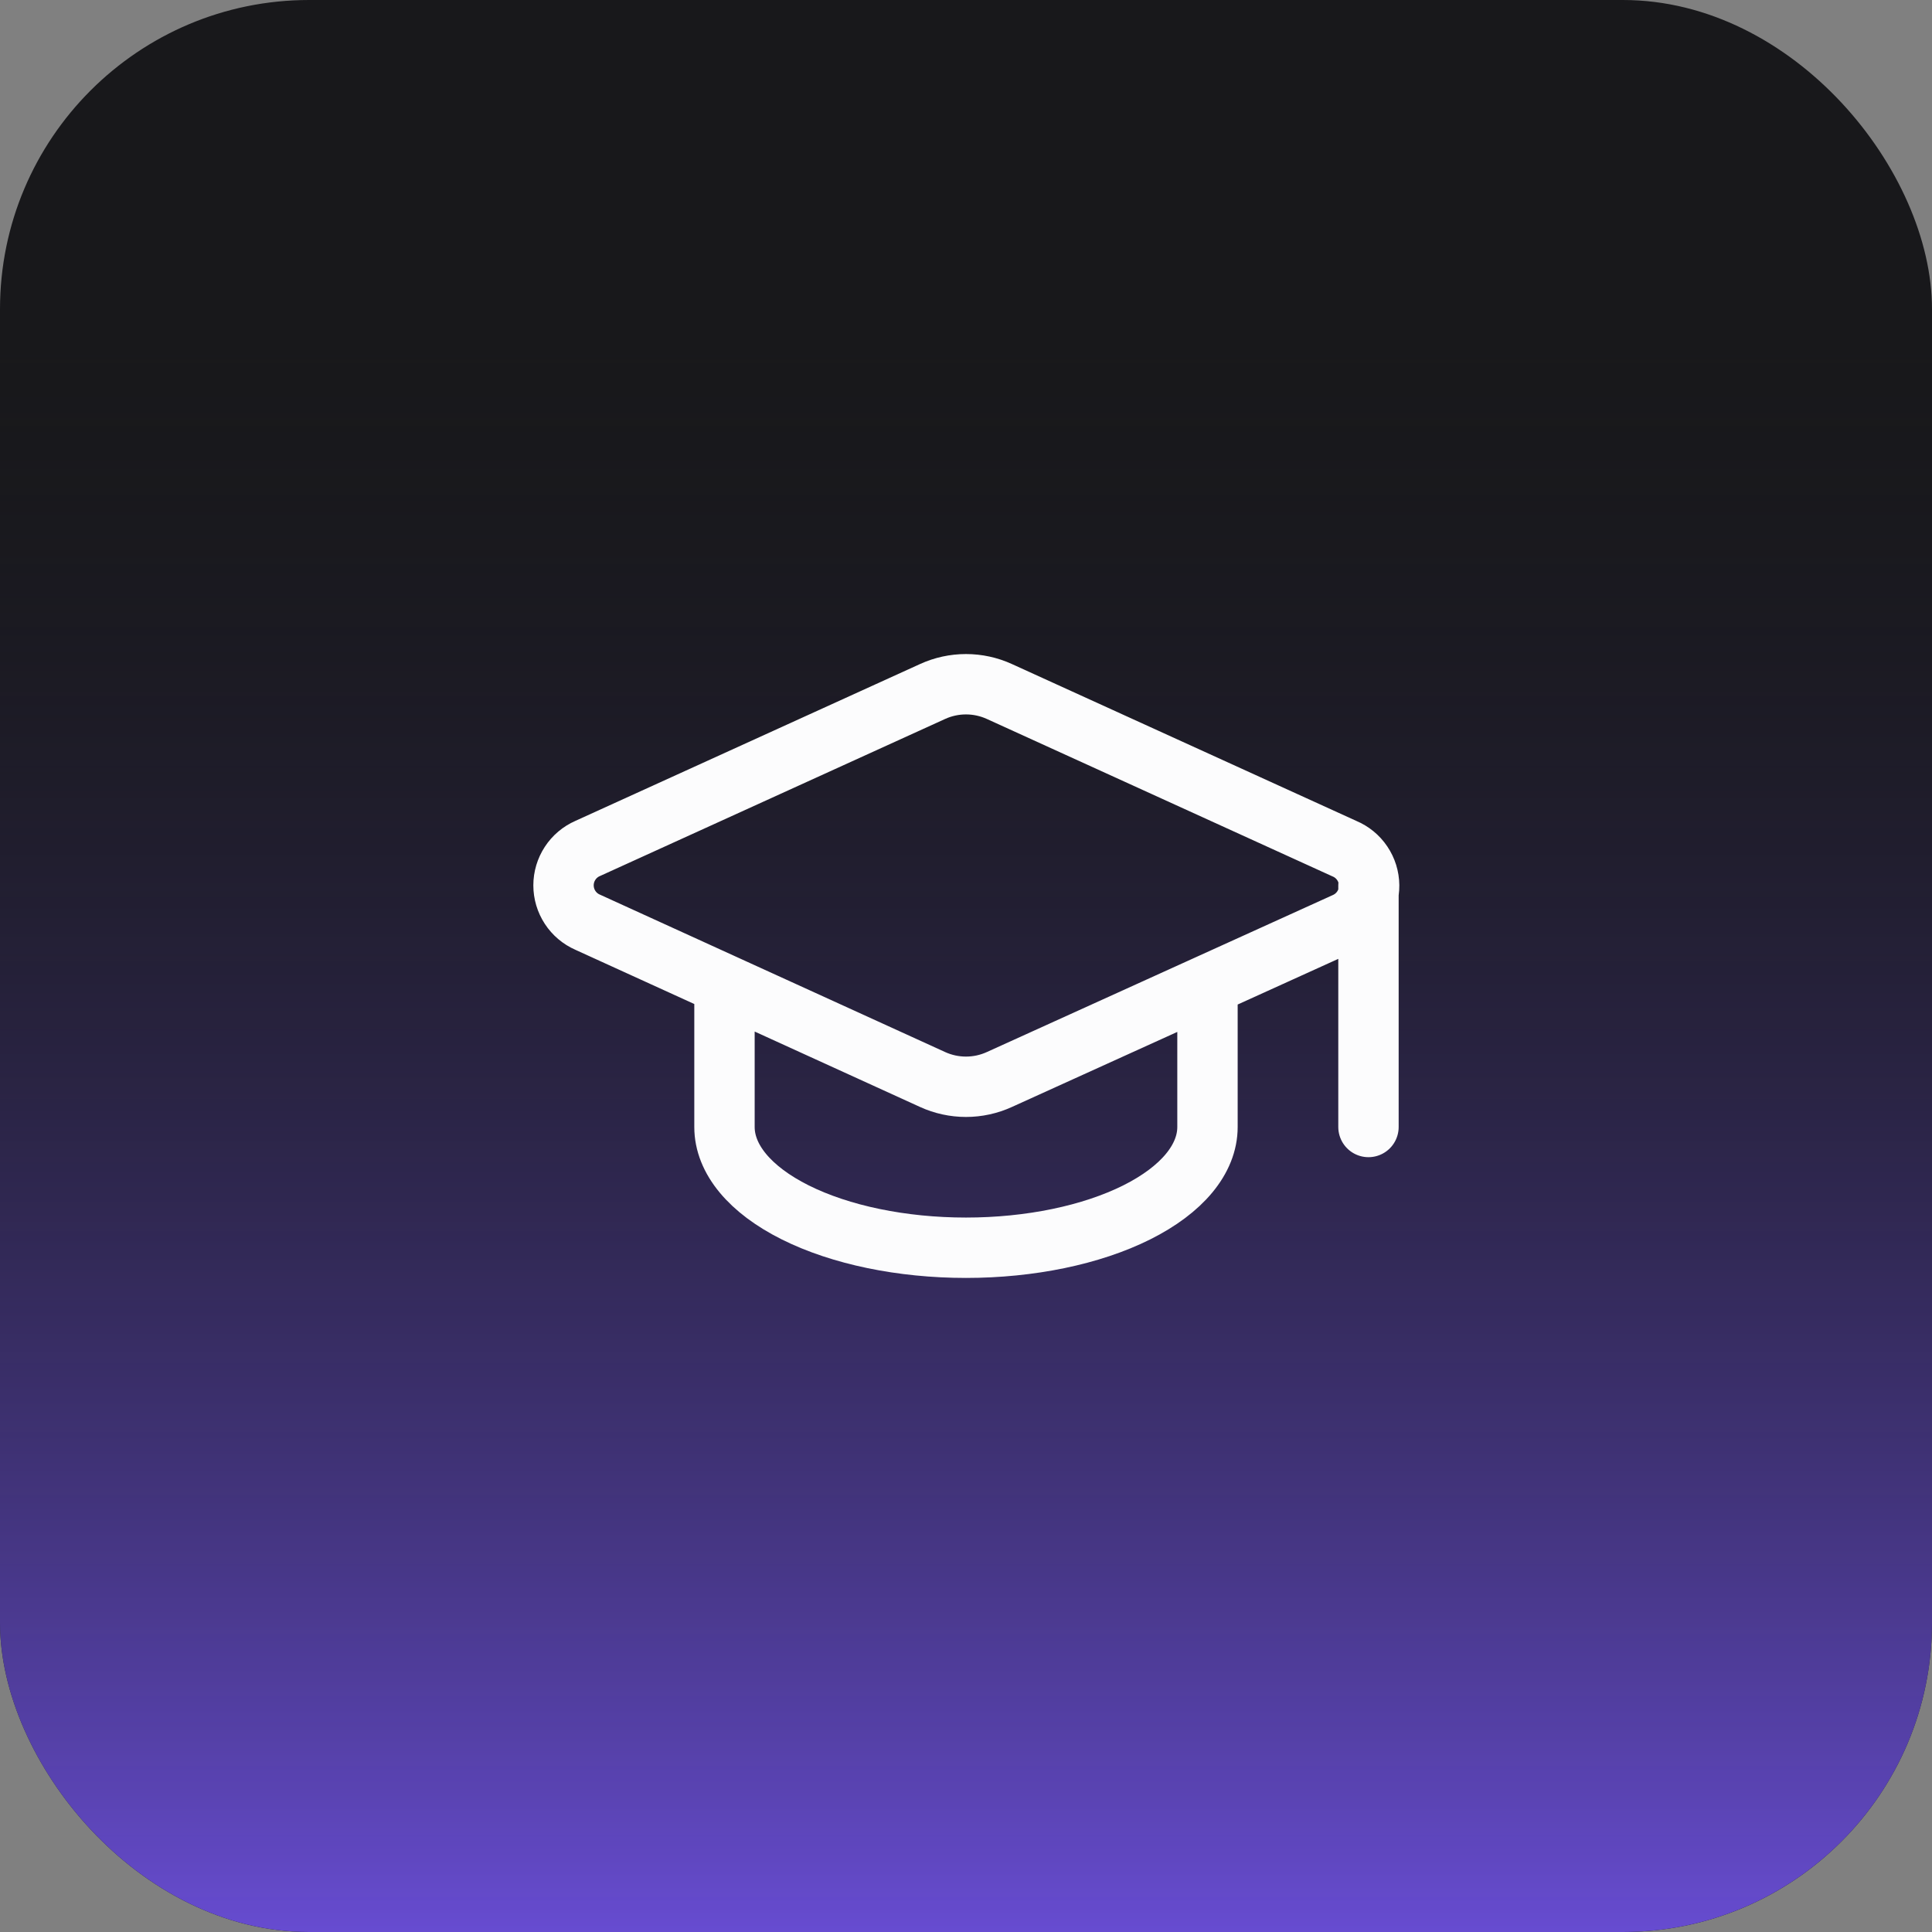
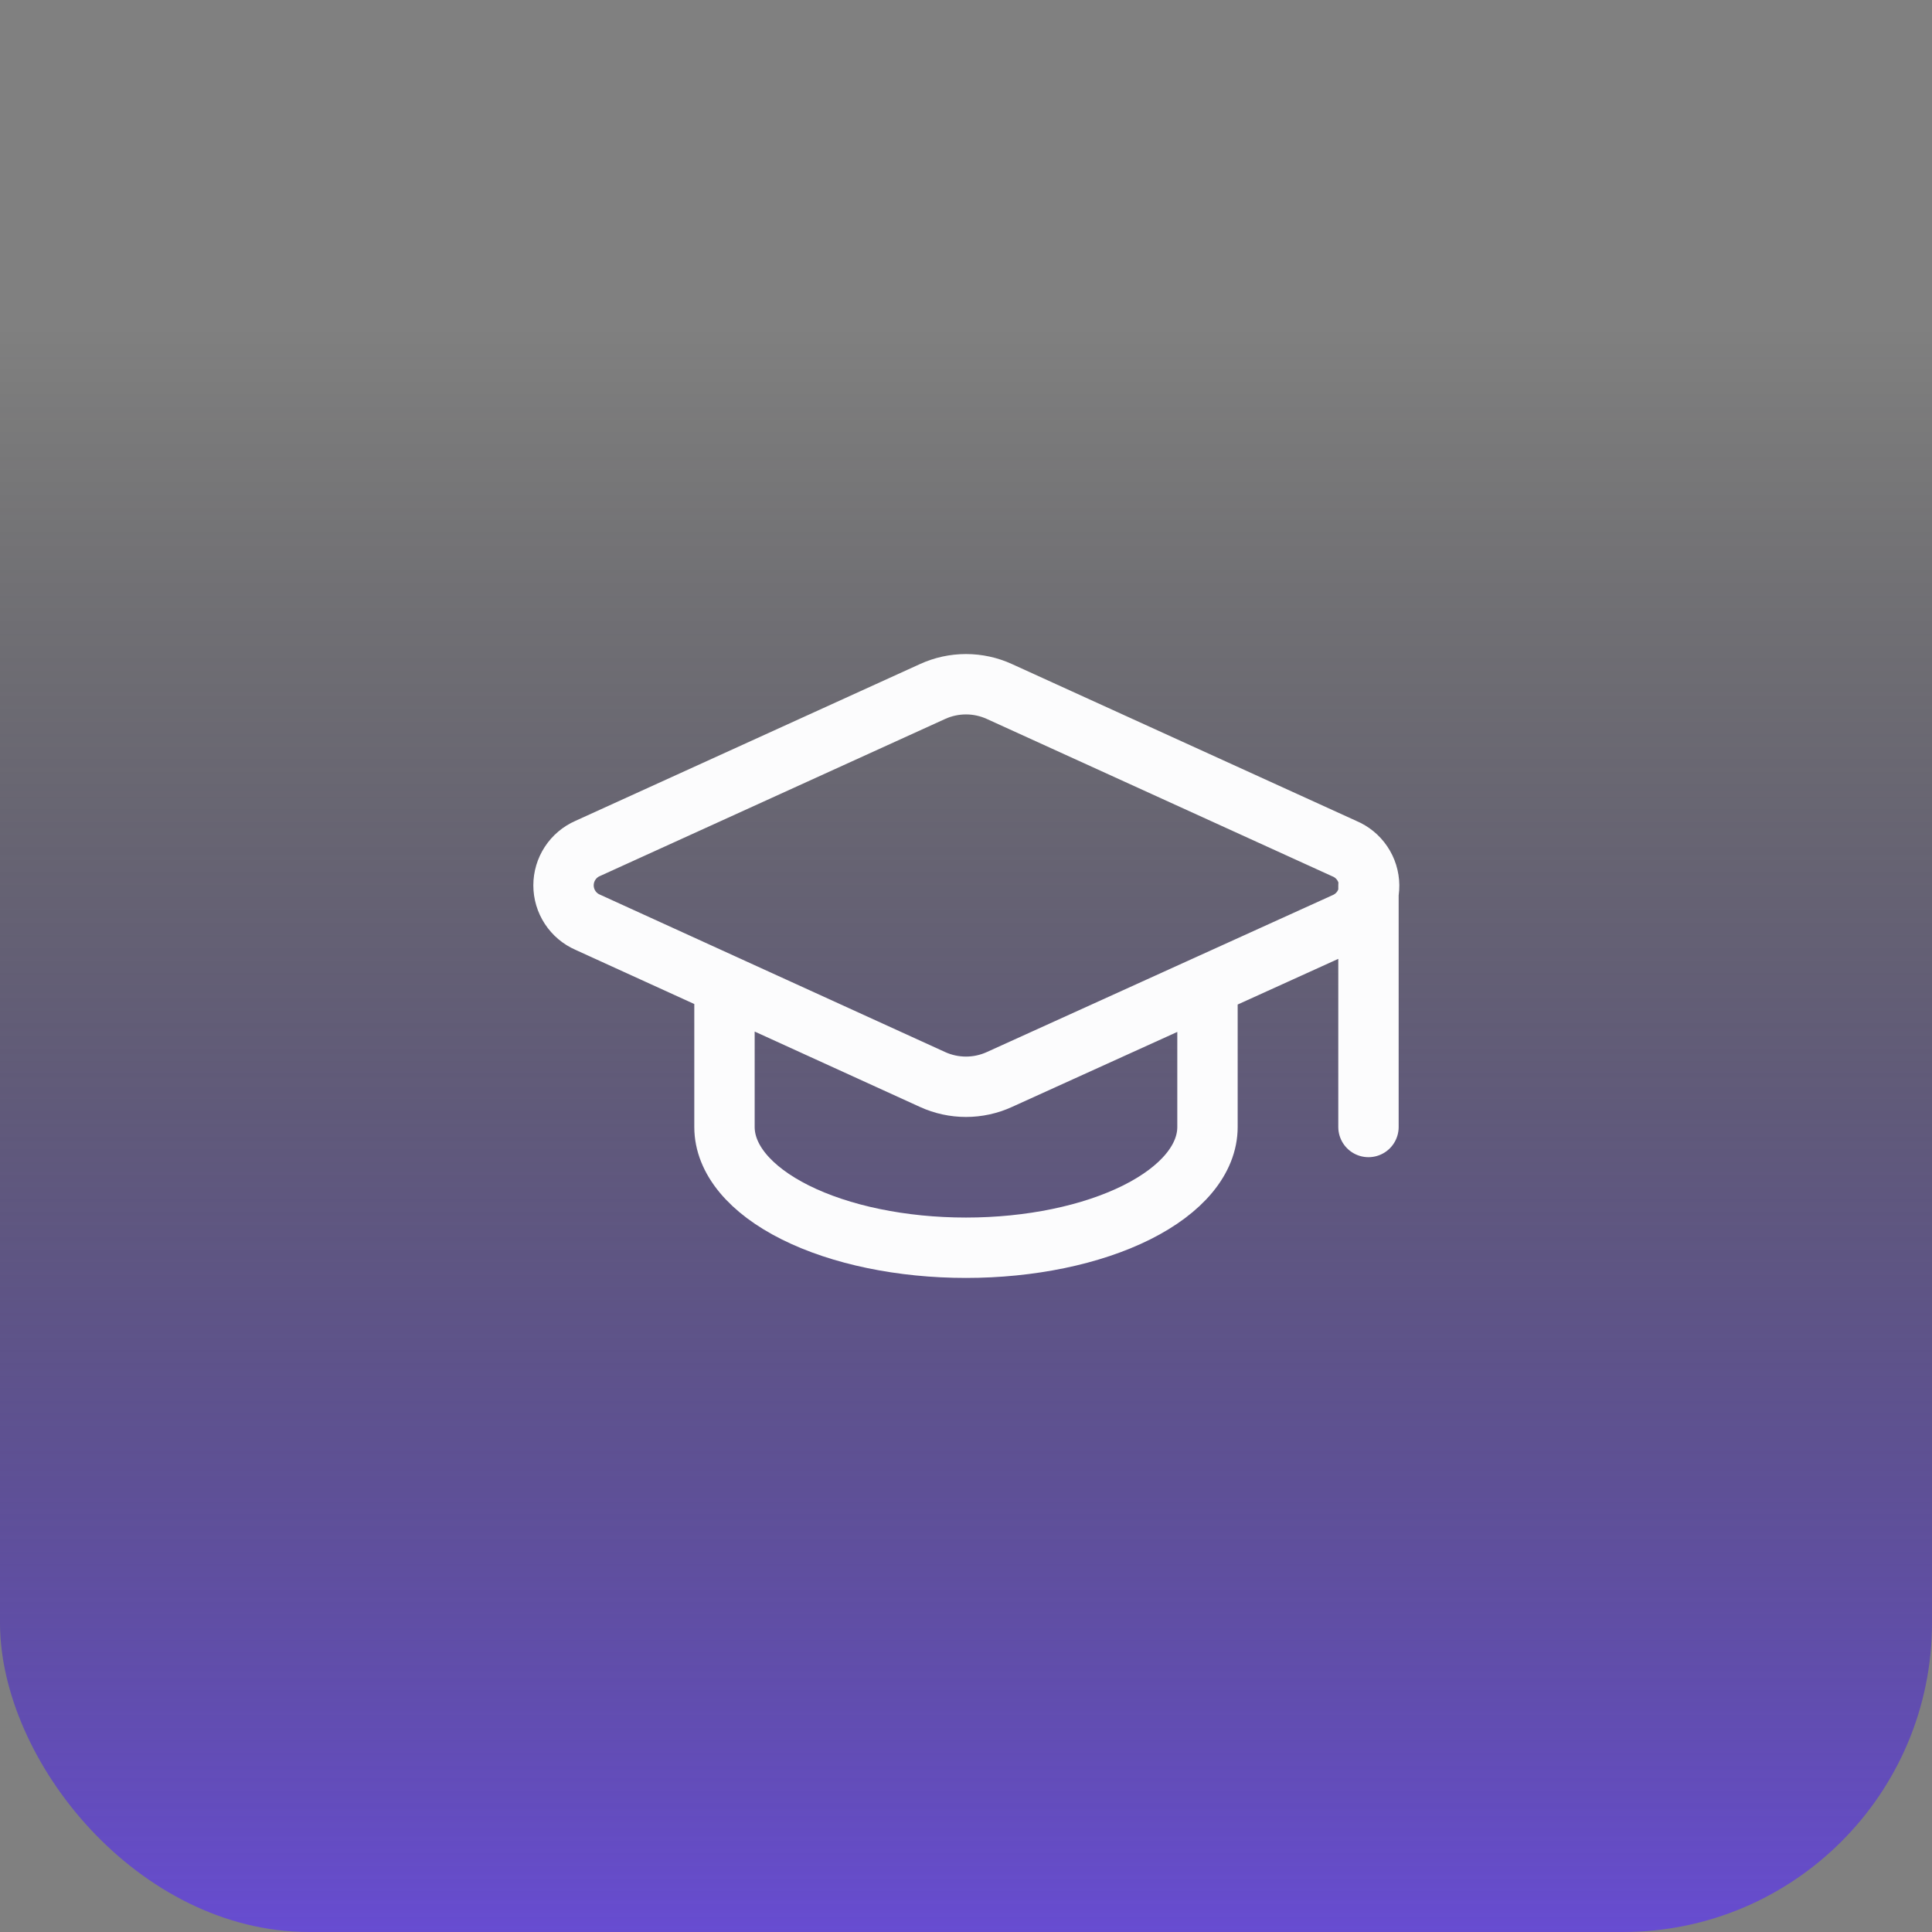
<svg xmlns="http://www.w3.org/2000/svg" width="100" height="100" viewBox="0 0 100 100" fill="none">
  <rect x="0" y="0" width="100" height="100" fill="#808080" stroke="none" />
-   <rect width="100" height="100" rx="16" fill="#18181B" />
  <rect width="100" height="100" rx="16" fill="url(#paint0_linear_16026_38545)" />
  <path d="M70.832 45.833V58.333M37.499 51.041V58.333C37.499 59.991 38.816 61.581 41.16 62.753C43.504 63.925 46.684 64.583 49.999 64.583C53.314 64.583 56.493 63.925 58.838 62.753C61.182 61.581 62.499 59.991 62.499 58.333V51.041M69.624 47.754C69.997 47.59 70.313 47.319 70.534 46.977C70.755 46.634 70.87 46.234 70.866 45.827C70.862 45.419 70.738 45.022 70.51 44.684C70.283 44.346 69.96 44.082 69.584 43.925L51.728 35.792C51.185 35.544 50.596 35.416 49.999 35.416C49.402 35.416 48.812 35.544 48.27 35.792L30.416 43.917C30.045 44.079 29.729 44.346 29.508 44.685C29.286 45.024 29.168 45.42 29.168 45.825C29.168 46.23 29.286 46.626 29.508 46.965C29.729 47.304 30.045 47.571 30.416 47.733L48.27 55.875C48.812 56.123 49.402 56.251 49.999 56.251C50.596 56.251 51.185 56.123 51.728 55.875L69.624 47.754Z" stroke="#FCFCFD" stroke-width="3.125" stroke-linecap="round" stroke-linejoin="round" />
  <defs>
    <linearGradient id="paint0_linear_16026_38545" x1="50" y1="17" x2="50" y2="100" gradientUnits="userSpaceOnUse">
      <stop stop-color="#18181B" stop-opacity="0" />
      <stop offset="1" stop-color="#674CD1" />
    </linearGradient>
  </defs>
</svg>